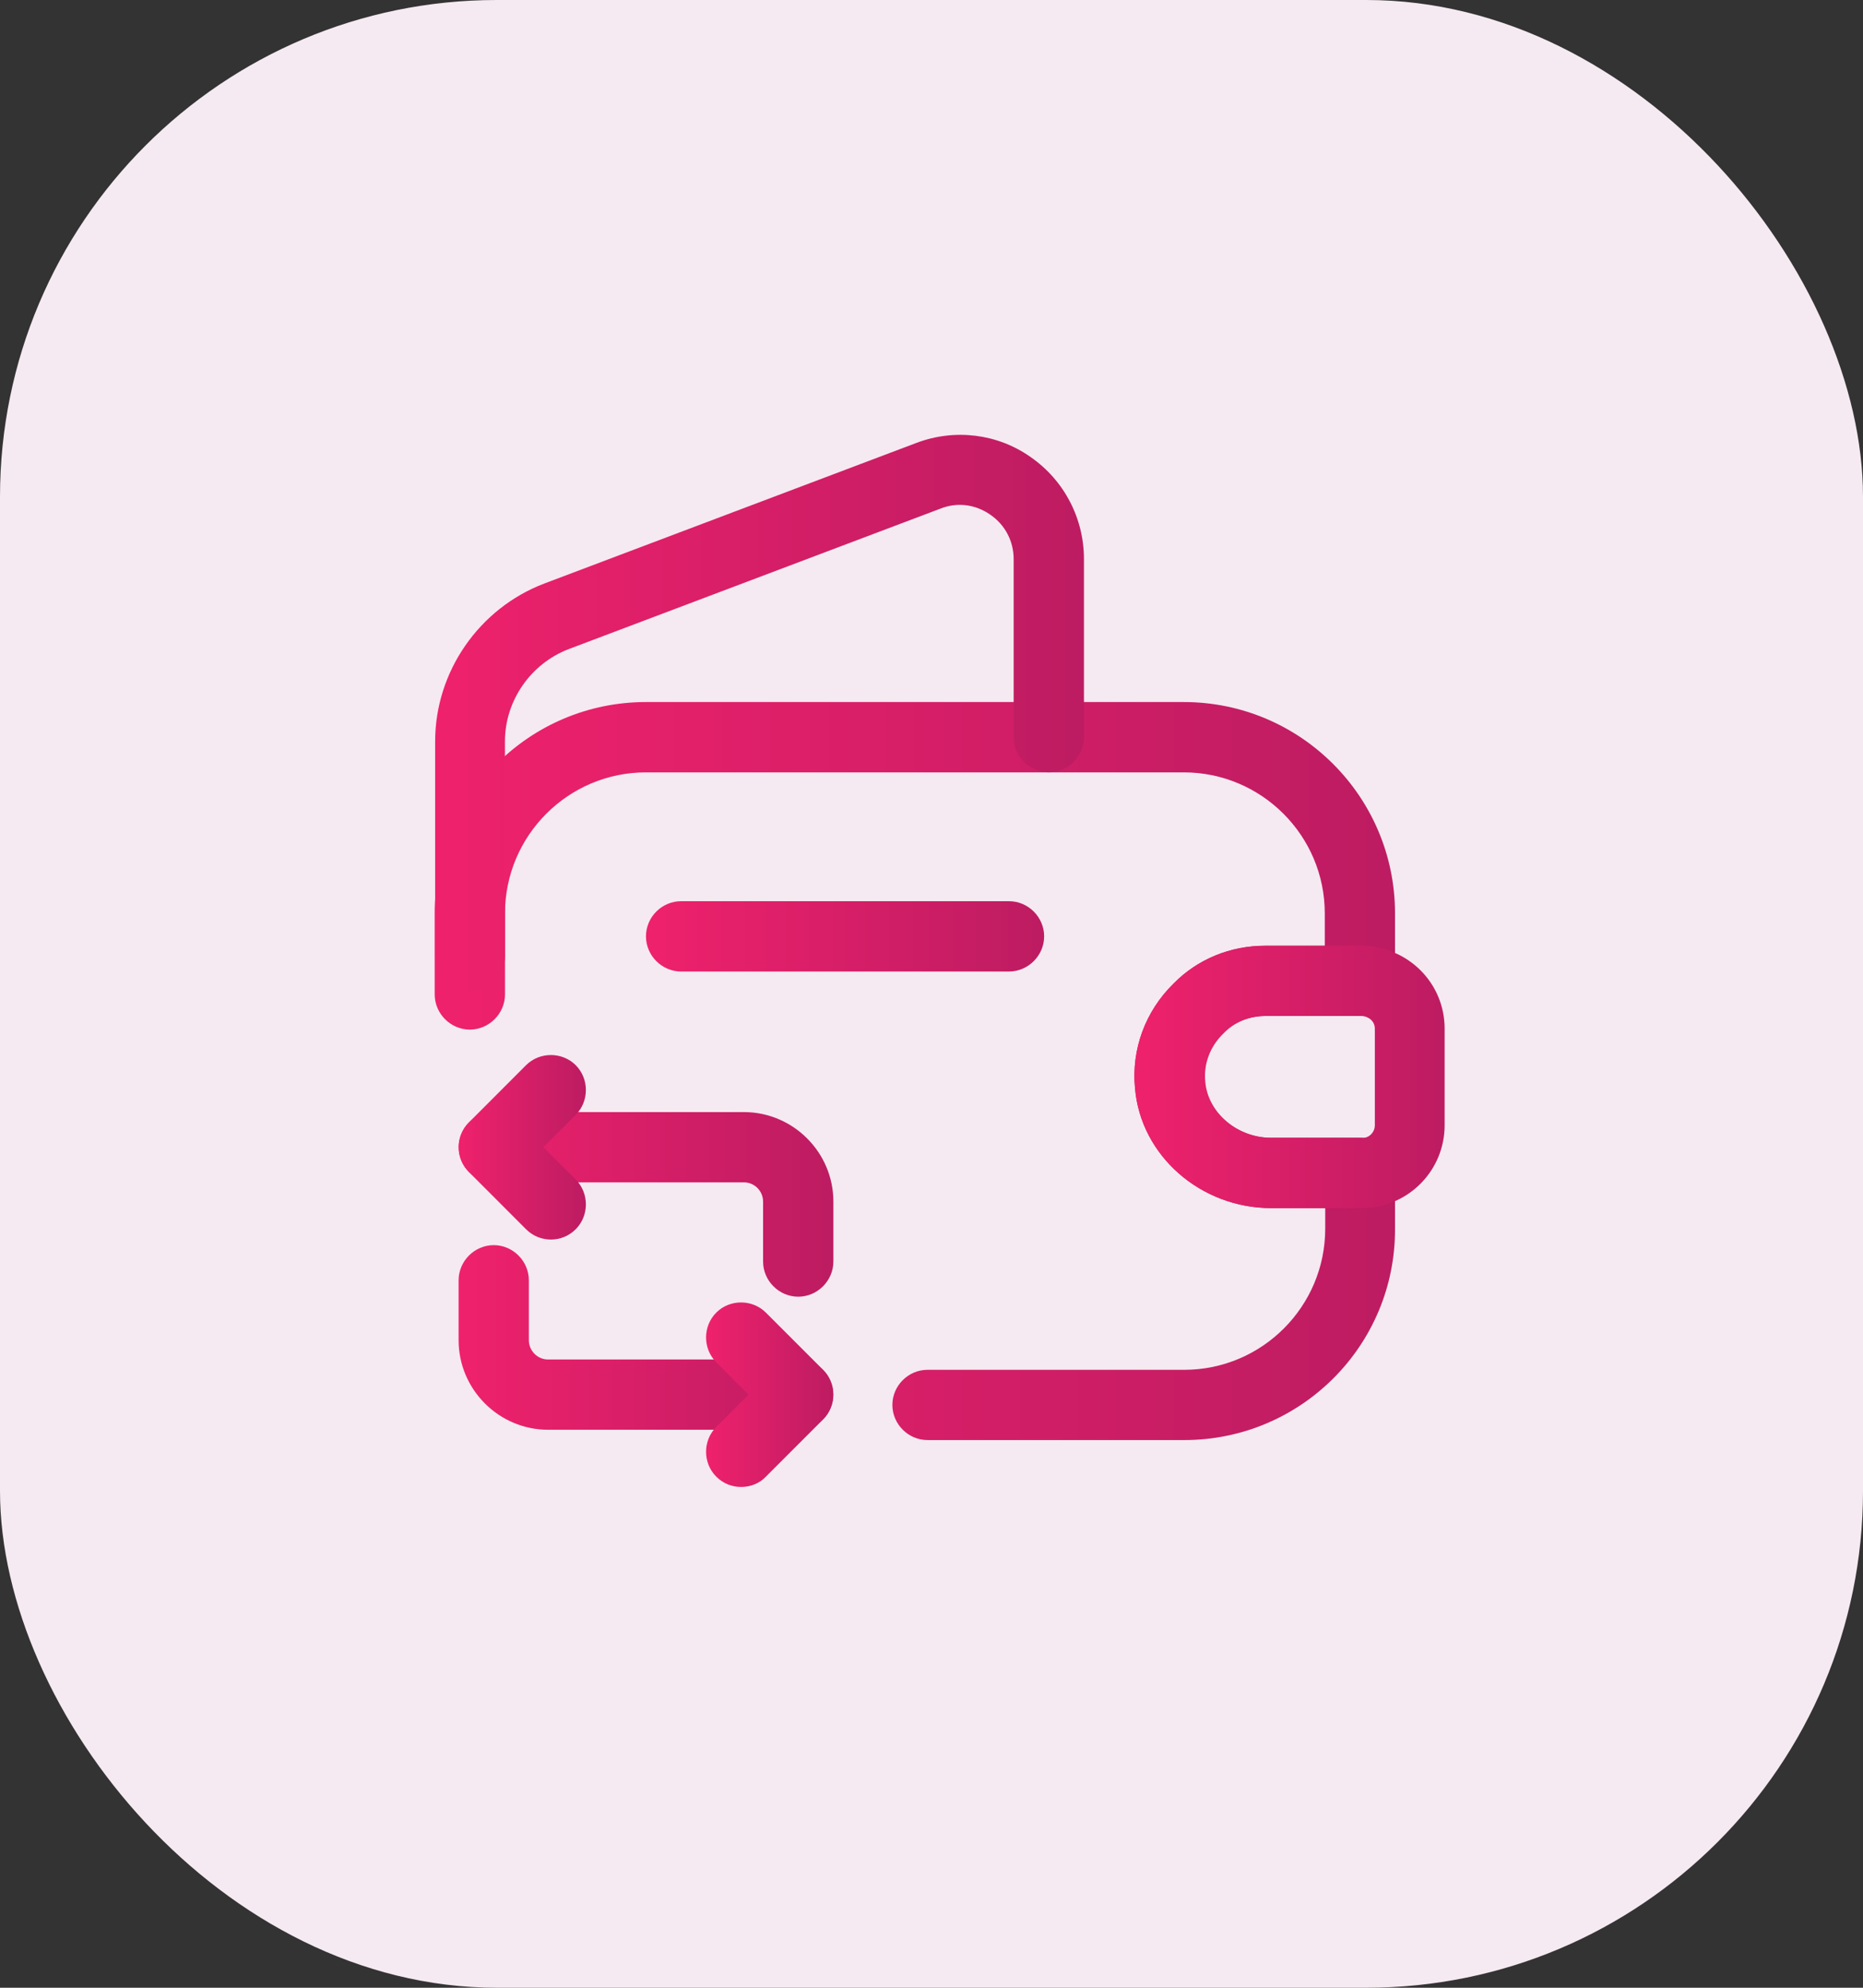
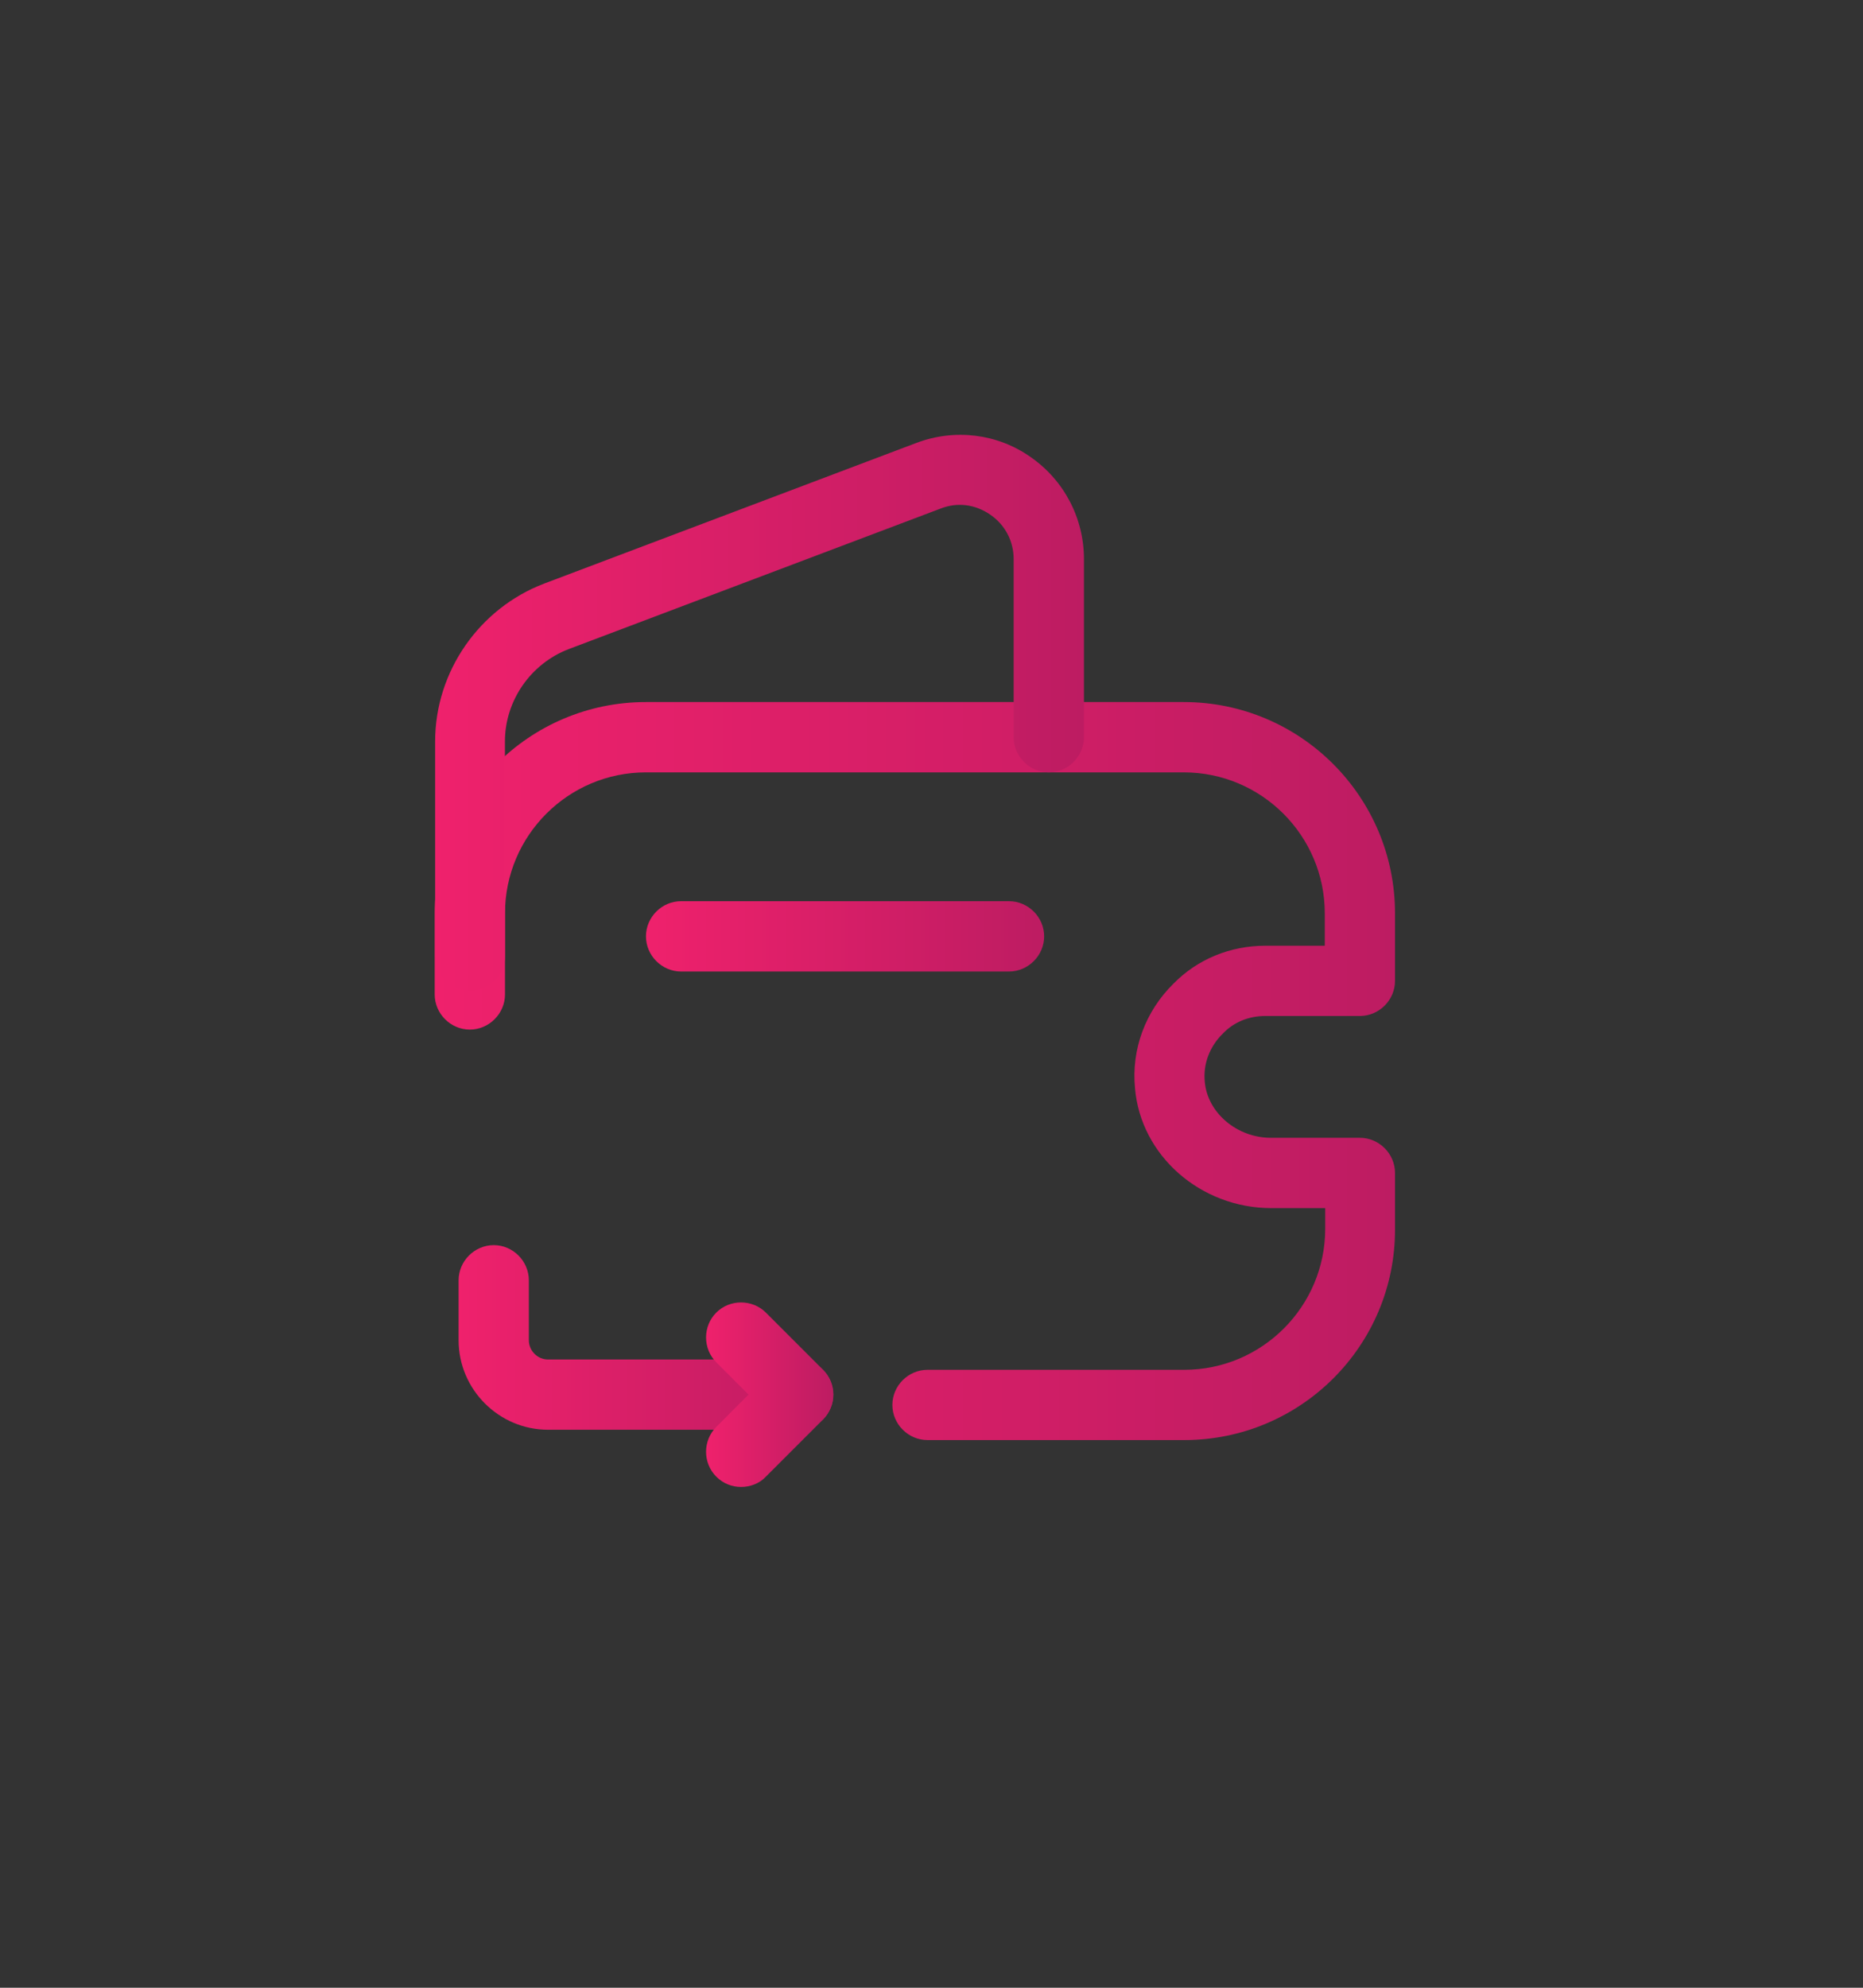
<svg xmlns="http://www.w3.org/2000/svg" fill="none" viewBox="0 0 30 32" height="32" width="30">
  <rect x="0" y="0" width="30" height="32" fill="#333333" stroke="none" />
-   <rect fill="#F5EAF1" rx="8" height="32" width="30" />
  <path fill="url(#paint0_linear_52_216)" d="M19.07 23.183H14.936C14.626 23.183 14.37 22.927 14.37 22.617C14.37 22.308 14.626 22.052 14.936 22.052H19.07C20.322 22.052 21.34 21.033 21.34 19.781V19.449H20.473C19.334 19.449 18.368 18.604 18.277 17.518C18.217 16.892 18.444 16.281 18.896 15.836C19.281 15.443 19.809 15.225 20.375 15.225H21.333V14.704C21.333 13.452 20.314 12.434 19.062 12.434H10.402C9.15 12.434 8.132 13.452 8.132 14.704V16.009C8.132 16.318 7.875 16.575 7.566 16.575C7.256 16.575 7 16.318 7 16.009V14.704C7 12.826 8.524 11.302 10.402 11.302H19.062C20.94 11.302 22.464 12.826 22.464 14.704V15.79C22.464 16.1 22.208 16.356 21.898 16.356H20.375C20.111 16.356 19.869 16.454 19.696 16.635C19.477 16.846 19.371 17.133 19.401 17.42C19.447 17.918 19.922 18.317 20.465 18.317H21.898C22.208 18.317 22.464 18.574 22.464 18.883V19.781C22.472 21.659 20.948 23.183 19.07 23.183Z" />
  <path fill="url(#paint1_linear_52_216)" d="M7.573 15.949C7.264 15.949 7.007 15.693 7.007 15.383V11.936C7.007 10.812 7.716 9.793 8.765 9.394L14.755 7.131C15.373 6.897 16.059 6.98 16.595 7.357C17.138 7.734 17.455 8.345 17.455 9.001V11.868C17.455 12.177 17.199 12.434 16.889 12.434C16.58 12.434 16.323 12.177 16.323 11.868V9.001C16.323 8.715 16.188 8.451 15.946 8.285C15.705 8.119 15.418 8.081 15.147 8.187L9.157 10.45C8.546 10.684 8.131 11.28 8.131 11.936V15.383C8.139 15.7 7.882 15.949 7.573 15.949Z" />
-   <path fill="url(#paint2_linear_52_216)" d="M20.472 19.449C19.333 19.449 18.368 18.604 18.277 17.518C18.217 16.892 18.443 16.281 18.896 15.836C19.28 15.443 19.808 15.225 20.374 15.225H21.943C22.69 15.247 23.263 15.836 23.263 16.56V18.114C23.263 18.838 22.69 19.426 21.966 19.449H20.472ZM21.928 16.356H20.382C20.118 16.356 19.876 16.454 19.703 16.635C19.484 16.846 19.378 17.133 19.409 17.42C19.454 17.918 19.929 18.317 20.472 18.317H21.951C22.049 18.317 22.139 18.227 22.139 18.114V16.56C22.139 16.447 22.049 16.364 21.928 16.356Z" />
  <path fill="url(#paint3_linear_52_216)" d="M16.248 15.64H10.968C10.658 15.64 10.402 15.383 10.402 15.074C10.402 14.764 10.658 14.508 10.968 14.508H16.248C16.557 14.508 16.814 14.764 16.814 15.074C16.814 15.383 16.557 15.64 16.248 15.64Z" />
-   <path fill="url(#paint4_linear_52_216)" d="M12.854 20.875C12.544 20.875 12.288 20.618 12.288 20.309V19.343C12.288 19.177 12.152 19.034 11.979 19.034H7.951C7.641 19.034 7.385 18.778 7.385 18.468C7.385 18.159 7.641 17.903 7.951 17.903H11.979C12.771 17.903 13.42 18.551 13.42 19.343V20.309C13.42 20.618 13.163 20.875 12.854 20.875Z" />
-   <path fill="url(#paint5_linear_52_216)" d="M8.871 19.955C8.728 19.955 8.584 19.902 8.471 19.789L7.551 18.868C7.332 18.65 7.332 18.287 7.551 18.069L8.471 17.148C8.69 16.93 9.052 16.93 9.271 17.148C9.489 17.367 9.489 17.729 9.271 17.948L8.75 18.469L9.271 18.989C9.489 19.208 9.489 19.57 9.271 19.789C9.158 19.902 9.014 19.955 8.871 19.955Z" />
  <path fill="url(#paint6_linear_52_216)" d="M12.854 23.017H8.826C8.034 23.017 7.385 22.369 7.385 21.576V20.611C7.385 20.302 7.641 20.045 7.951 20.045C8.26 20.045 8.516 20.302 8.516 20.611V21.576C8.516 21.742 8.652 21.886 8.826 21.886H12.854C13.163 21.886 13.42 22.142 13.42 22.451C13.42 22.761 13.163 23.017 12.854 23.017Z" />
  <path fill="url(#paint7_linear_52_216)" d="M11.934 23.938C11.79 23.938 11.647 23.885 11.534 23.772C11.315 23.553 11.315 23.191 11.534 22.972L12.054 22.451L11.534 21.931C11.315 21.712 11.315 21.35 11.534 21.131C11.752 20.913 12.114 20.913 12.333 21.131L13.254 22.052C13.472 22.27 13.472 22.633 13.254 22.851L12.333 23.772C12.228 23.885 12.077 23.938 11.934 23.938Z" />
  <defs>
    <linearGradient gradientUnits="userSpaceOnUse" y2="17.242" x2="7" y1="17.242" x1="22.464" id="paint0_linear_52_216">
      <stop stop-color="#BD1C62" />
      <stop stop-color="#EF216C" offset="1" />
    </linearGradient>
    <linearGradient gradientUnits="userSpaceOnUse" y2="11.475" x2="7.007" y1="11.475" x1="17.455" id="paint1_linear_52_216">
      <stop stop-color="#BD1C62" />
      <stop stop-color="#EF216C" offset="1" />
    </linearGradient>
    <linearGradient gradientUnits="userSpaceOnUse" y2="17.337" x2="18.267" y1="17.337" x1="23.263" id="paint2_linear_52_216">
      <stop stop-color="#BD1C62" />
      <stop stop-color="#EF216C" offset="1" />
    </linearGradient>
    <linearGradient gradientUnits="userSpaceOnUse" y2="15.074" x2="10.402" y1="15.074" x1="16.814" id="paint3_linear_52_216">
      <stop stop-color="#BD1C62" />
      <stop stop-color="#EF216C" offset="1" />
    </linearGradient>
    <linearGradient gradientUnits="userSpaceOnUse" y2="19.389" x2="7.385" y1="19.389" x1="13.42" id="paint4_linear_52_216">
      <stop stop-color="#BD1C62" />
      <stop stop-color="#EF216C" offset="1" />
    </linearGradient>
    <linearGradient gradientUnits="userSpaceOnUse" y2="18.47" x2="7.387" y1="18.47" x1="9.435" id="paint5_linear_52_216">
      <stop stop-color="#BD1C62" />
      <stop stop-color="#EF216C" offset="1" />
    </linearGradient>
    <linearGradient gradientUnits="userSpaceOnUse" y2="21.531" x2="7.385" y1="21.531" x1="13.42" id="paint6_linear_52_216">
      <stop stop-color="#BD1C62" />
      <stop stop-color="#EF216C" offset="1" />
    </linearGradient>
    <linearGradient gradientUnits="userSpaceOnUse" y2="22.452" x2="11.37" y1="22.452" x1="13.418" id="paint7_linear_52_216">
      <stop stop-color="#BD1C62" />
      <stop stop-color="#EF216C" offset="1" />
    </linearGradient>
  </defs>
</svg>